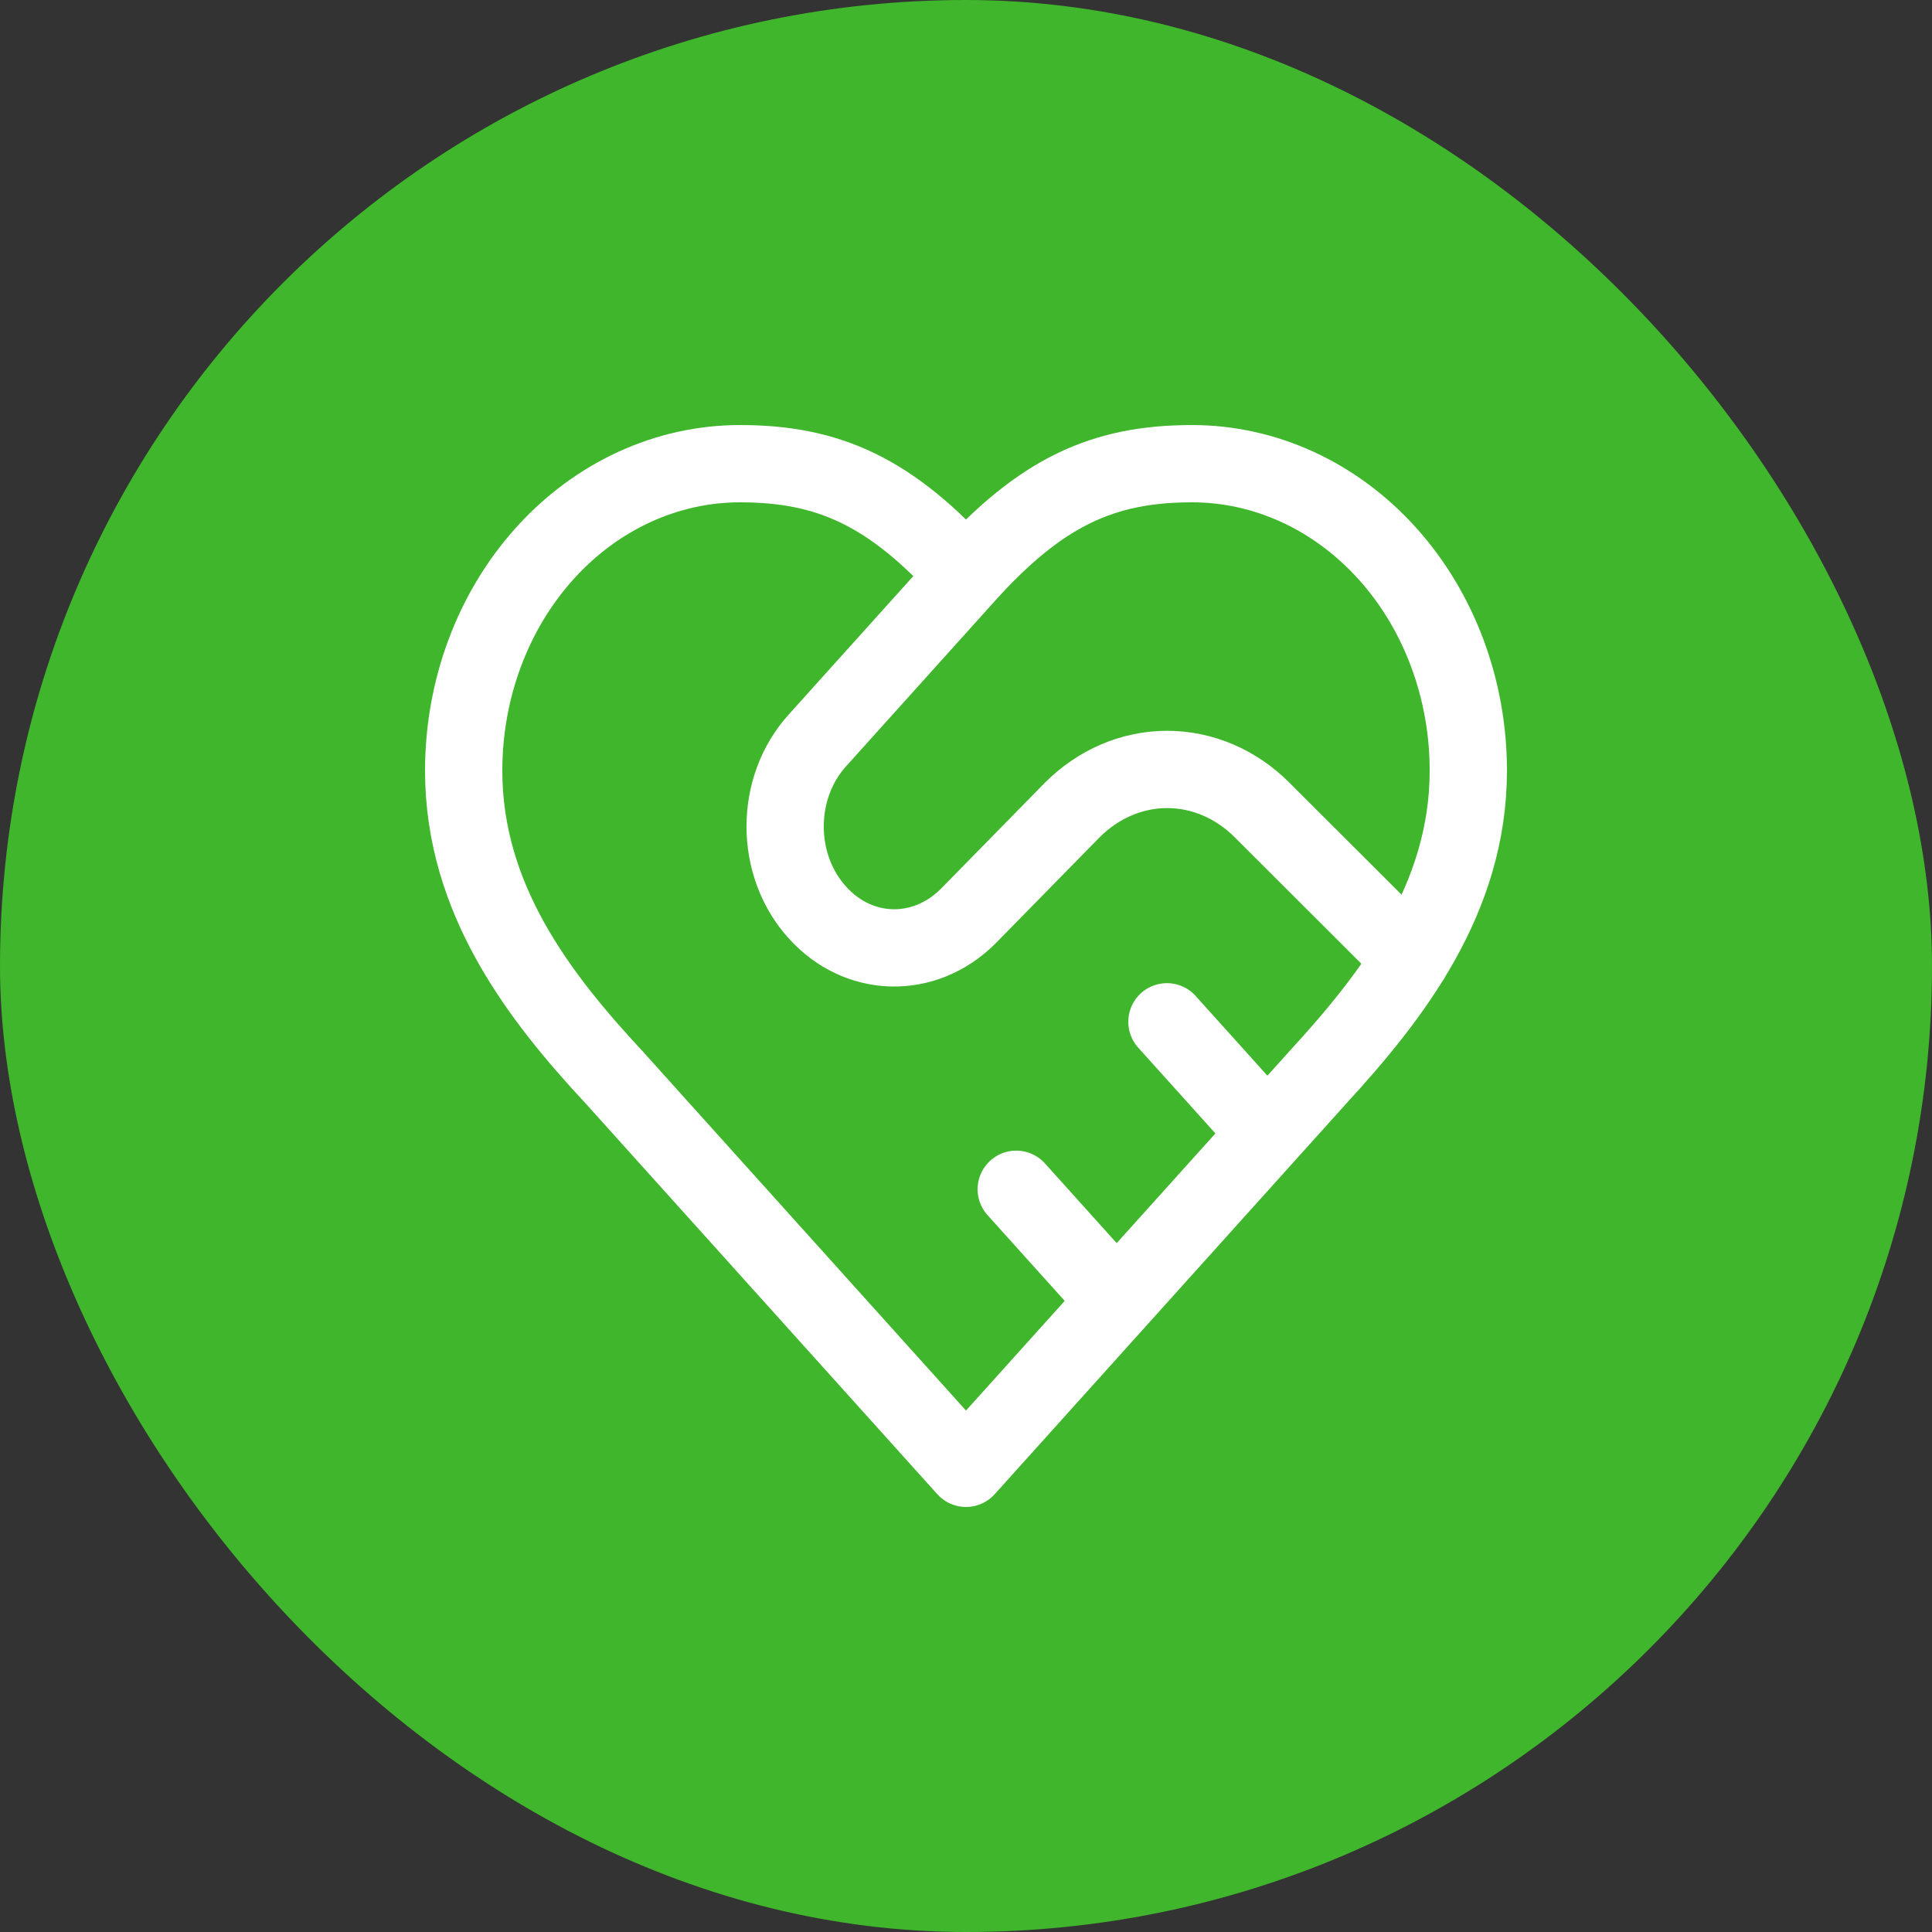
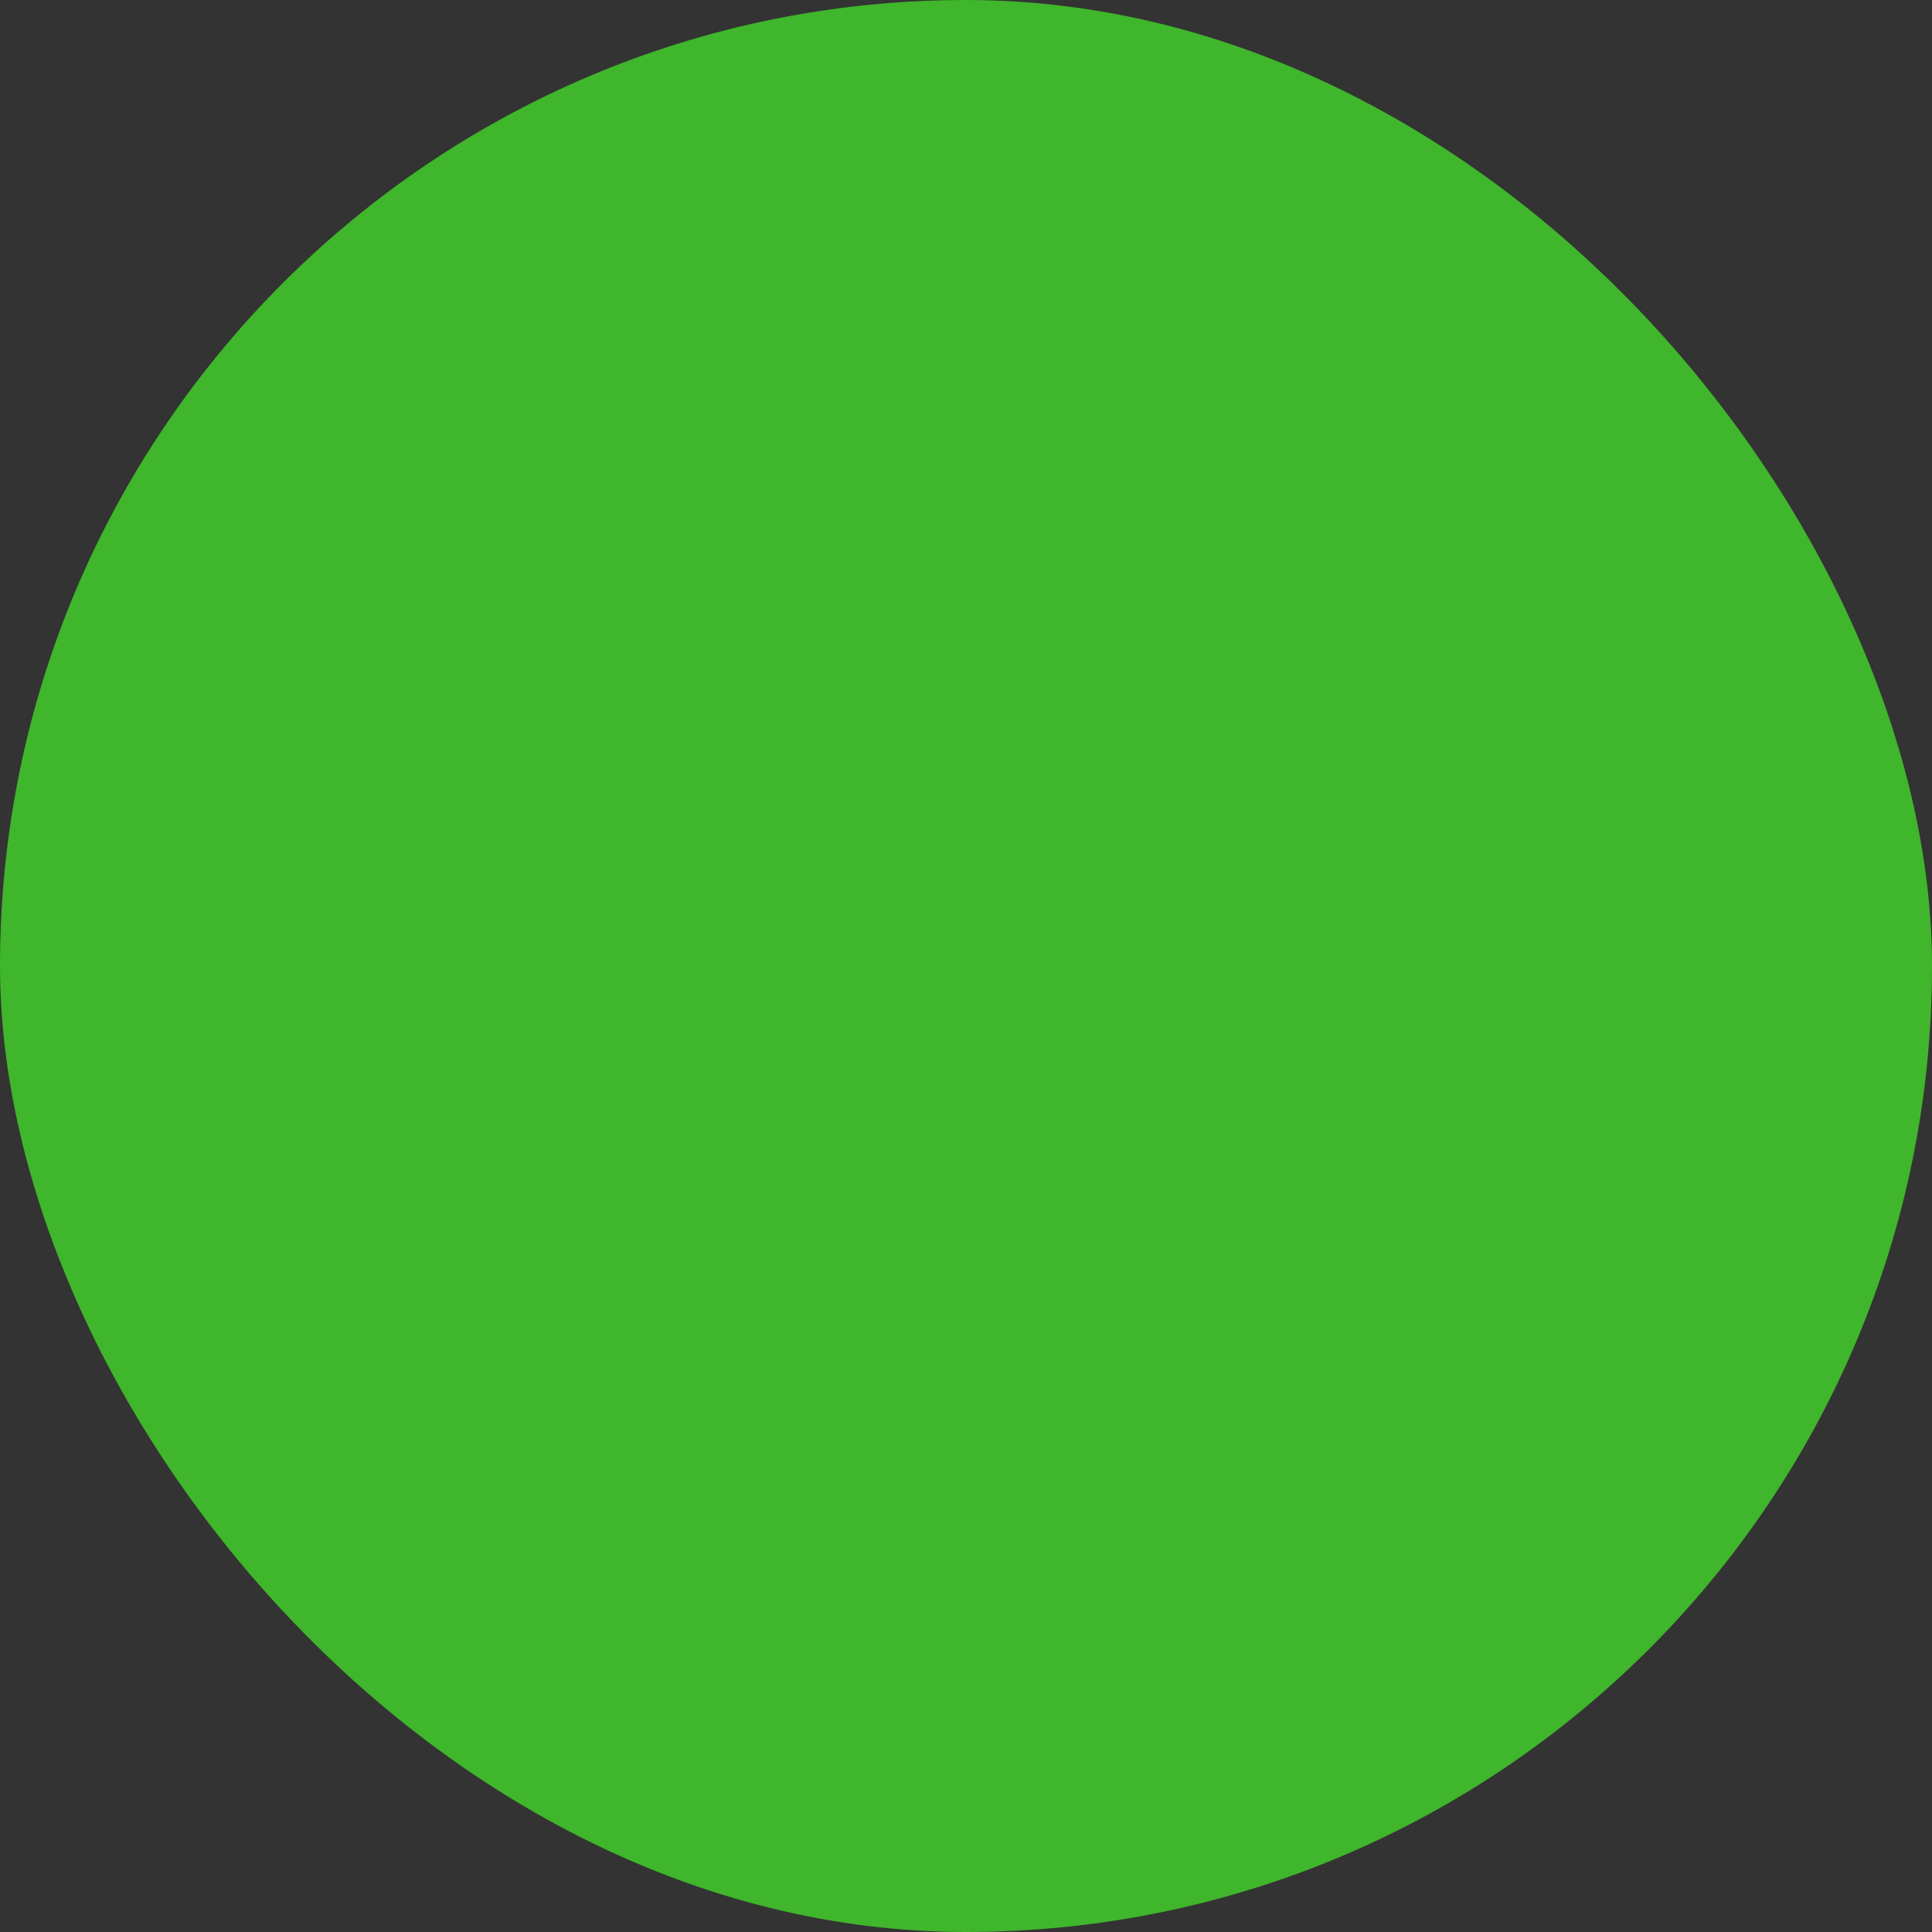
<svg xmlns="http://www.w3.org/2000/svg" width="50" height="50" viewBox="0 0 50 50" fill="none">
  <rect x="0" y="0" width="50" height="50" fill="#333333" stroke="none" />
  <rect width="50" height="50" rx="25" fill="#3FB62B" />
-   <path d="M25 14.889C26.95 12.722 28.562 12 30.85 12C32.746 12 34.565 12.837 35.906 14.327C37.247 15.817 38 17.837 38 19.944C38 23.252 36.037 25.78 34.1 27.889L25 38L15.9 27.889C13.95 25.794 12 23.267 12 19.944C12 17.837 12.753 15.817 14.094 14.327C15.435 12.837 17.254 12 19.15 12C21.438 12 23.05 12.722 25 14.889ZM25 14.889L21.152 19.164C20.888 19.456 20.678 19.802 20.535 20.184C20.392 20.566 20.319 20.975 20.319 21.389C20.319 21.802 20.392 22.212 20.535 22.594C20.678 22.975 20.888 23.322 21.152 23.613C22.218 24.798 23.921 24.841 25.052 23.714L27.743 20.97C28.418 20.29 29.296 19.913 30.206 19.913C31.117 19.913 31.995 20.29 32.67 20.97L36.518 24.812M32.8 29.333L30.2 26.444M28.9 33.667L26.3 30.778" stroke="white" stroke-width="2" stroke-linecap="round" stroke-linejoin="round" />
</svg>